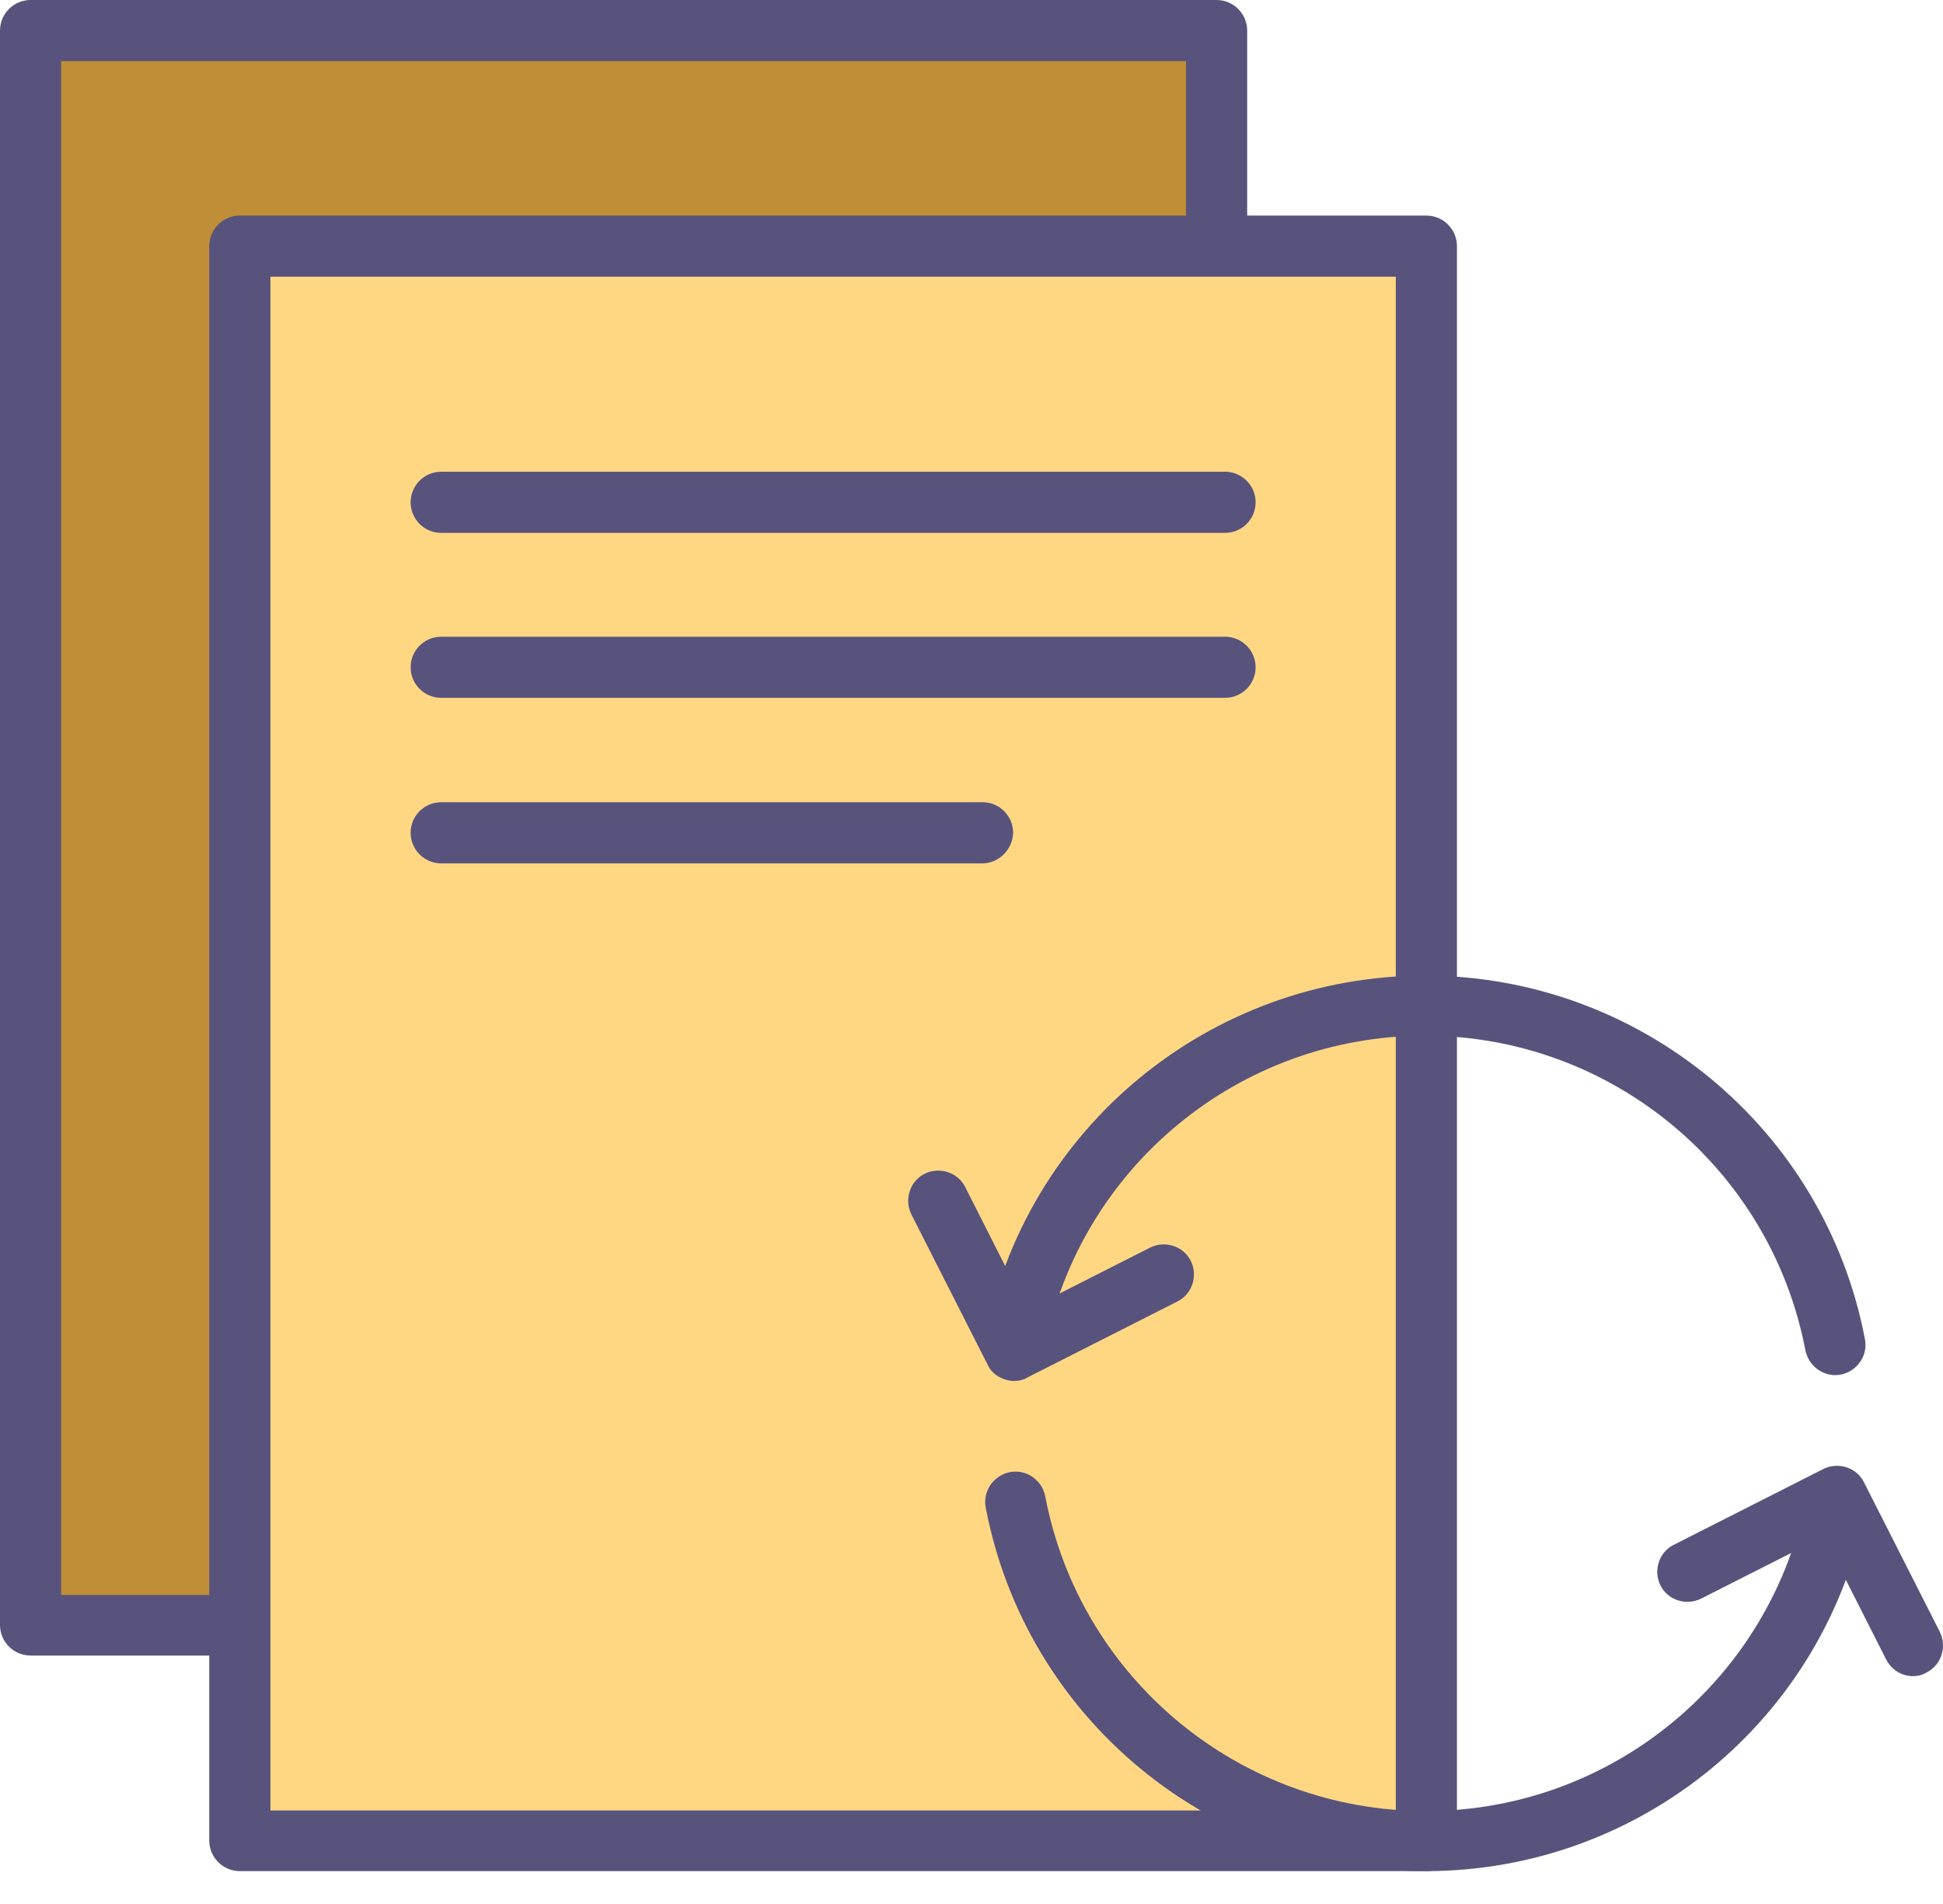
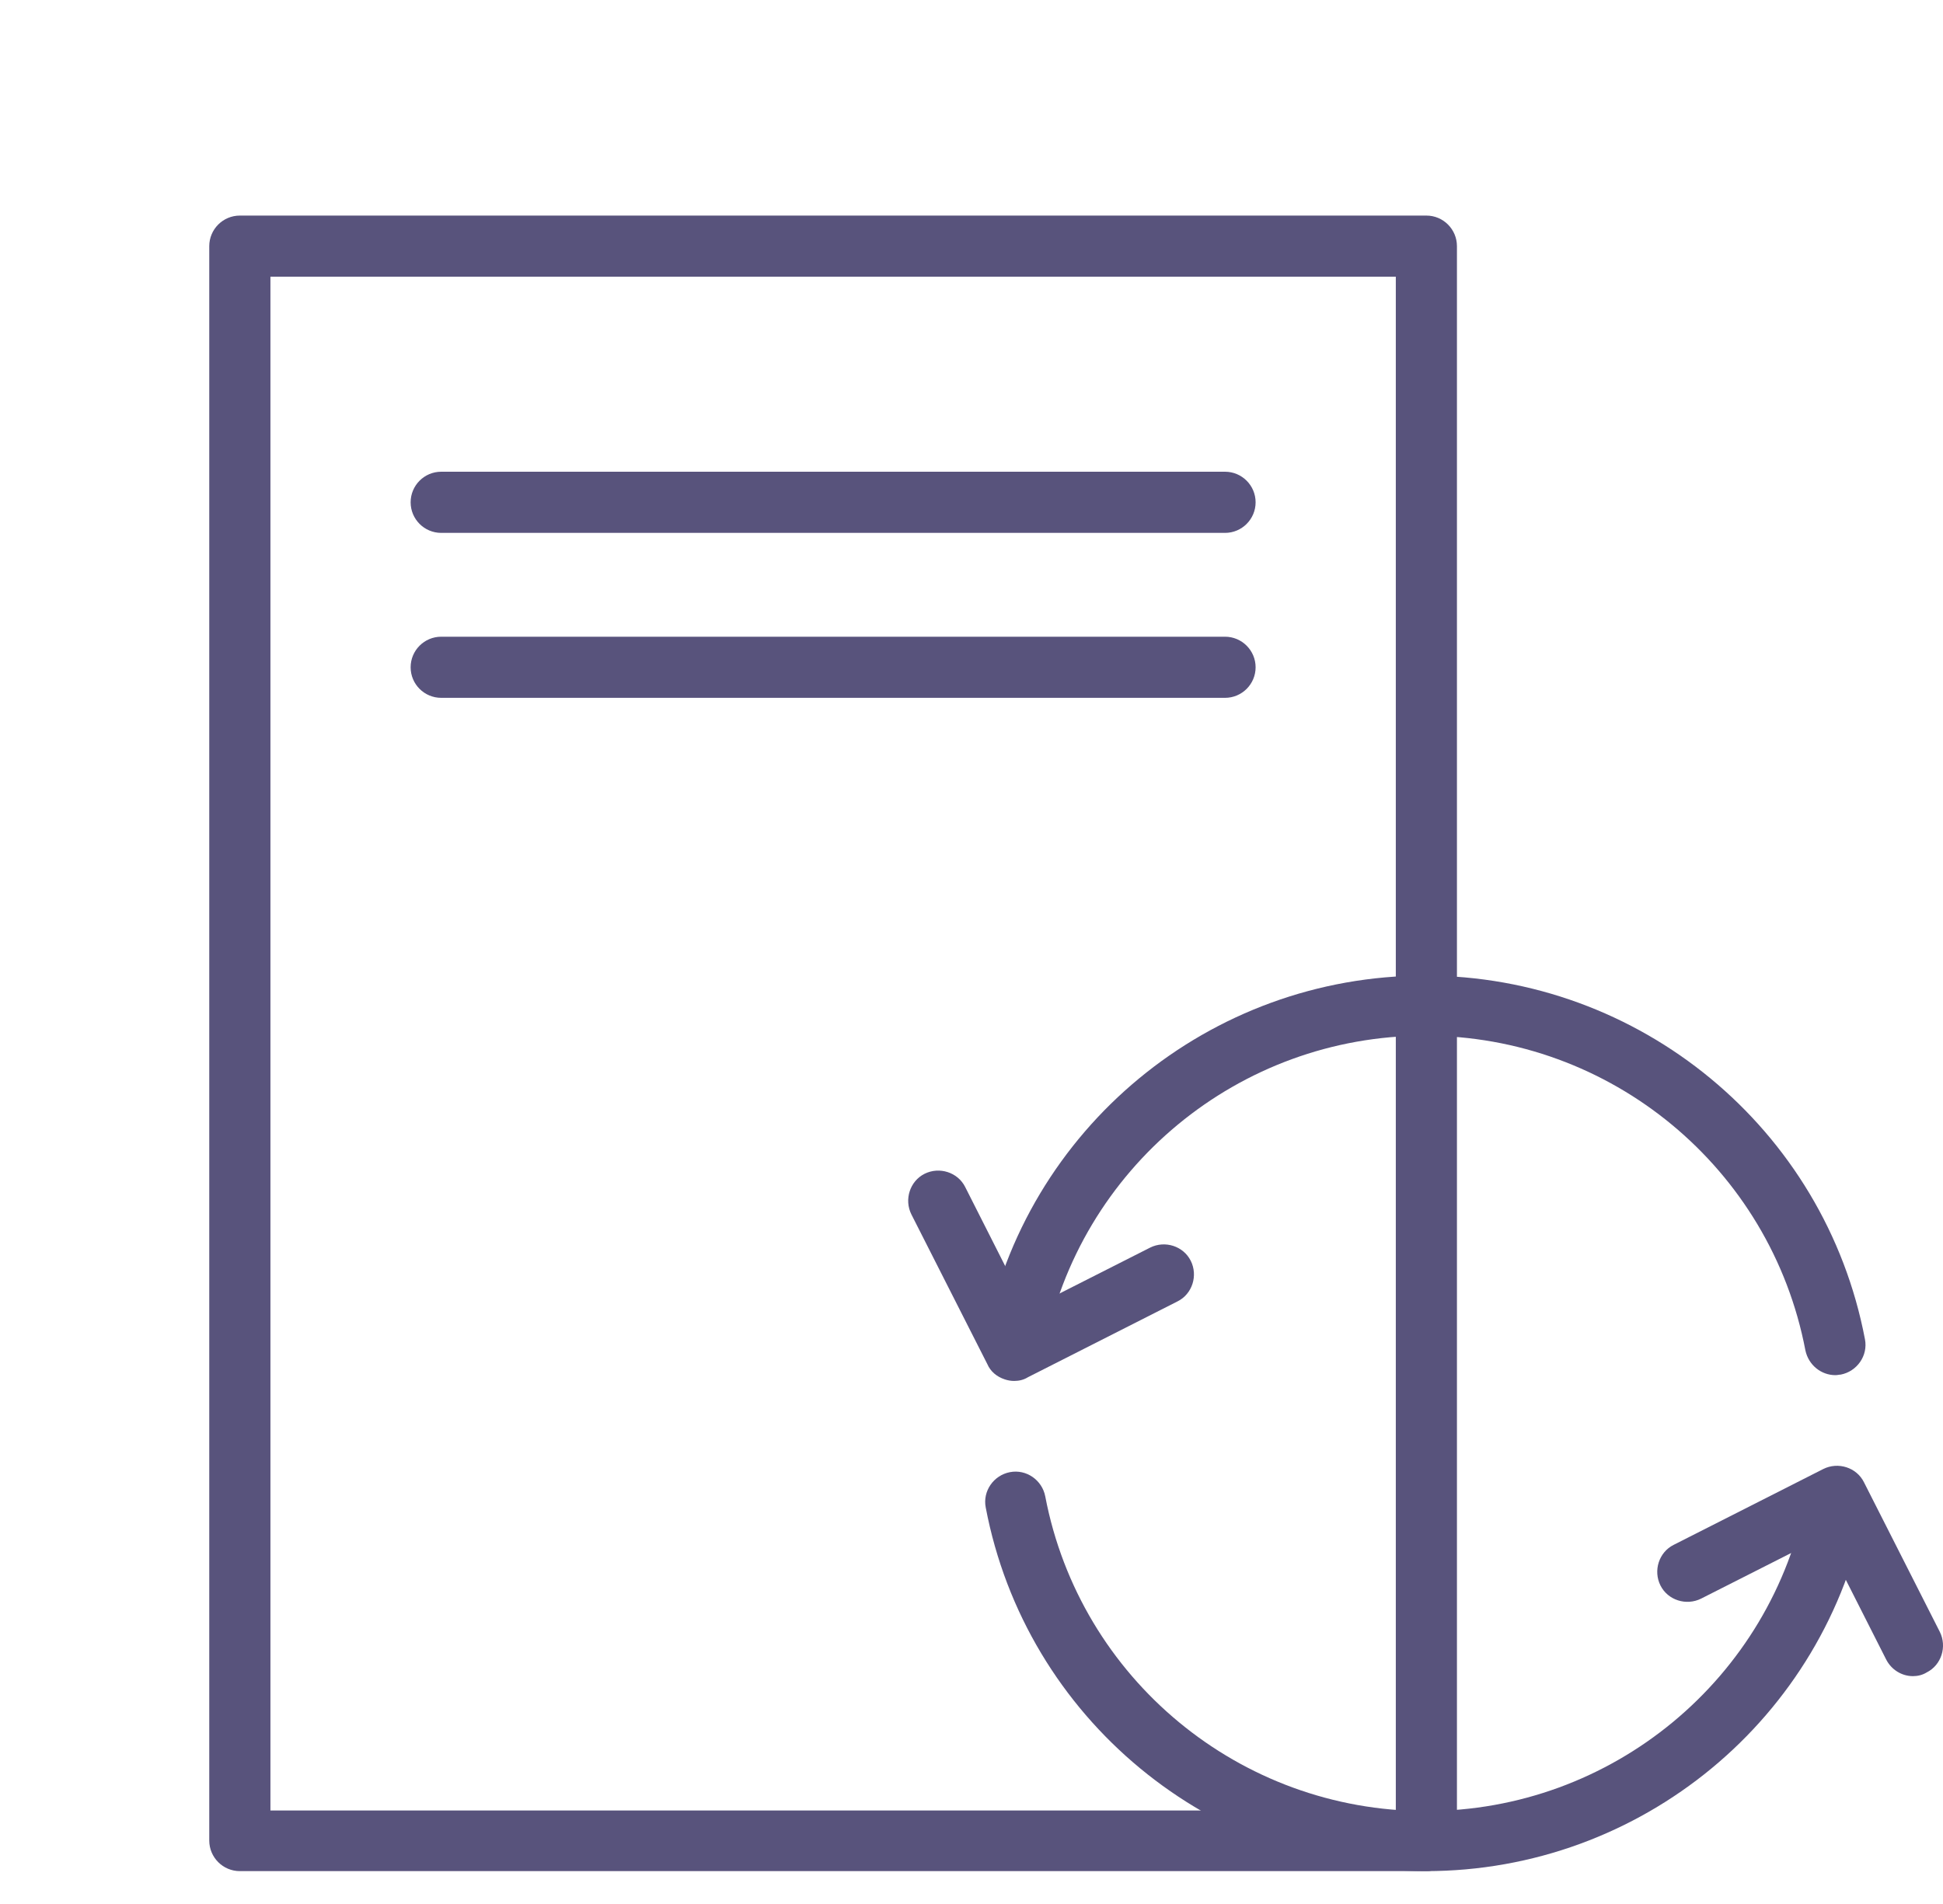
<svg xmlns="http://www.w3.org/2000/svg" width="50" height="49" viewBox="0 0 50 49" fill="none">
  <g id="Group">
    <g id="Group_2">
-       <path id="Vector" fill-rule="evenodd" clip-rule="evenodd" d="M36.706 25.881V47.367H36.34H6.172V41.82V6.335H31.307H36.706V25.881Z" fill="#FFD783" />
-       <path id="Vector_2" fill-rule="evenodd" clip-rule="evenodd" d="M31.307 0.787V6.335H6.172V41.82H0.787V0.787H31.307Z" fill="#BF8E37" />
      <g id="Group_3">
        <path id="Vector_3" fill-rule="evenodd" clip-rule="evenodd" d="M47.232 35.39C46.866 35.39 46.54 35.132 46.459 34.752C45.563 30.059 41.453 26.654 36.665 26.654C31.877 26.654 27.767 30.059 26.871 34.752C26.79 35.173 26.383 35.458 25.963 35.376C25.542 35.295 25.257 34.888 25.339 34.468C26.369 29.042 31.131 25.108 36.665 25.108C42.199 25.108 46.961 29.042 47.992 34.468C48.073 34.888 47.788 35.295 47.367 35.376C47.327 35.376 47.286 35.39 47.232 35.39Z" fill="#58537C" />
        <path id="Vector_4" fill-rule="evenodd" clip-rule="evenodd" d="M26.098 35.539C26.017 35.539 25.936 35.526 25.854 35.498C25.651 35.431 25.488 35.295 25.407 35.105L23.453 31.253C23.263 30.873 23.413 30.398 23.792 30.208C24.172 30.018 24.647 30.168 24.837 30.547L26.437 33.708L29.598 32.107C29.978 31.917 30.453 32.067 30.642 32.447C30.832 32.826 30.683 33.301 30.303 33.491L26.451 35.444C26.342 35.512 26.22 35.539 26.098 35.539Z" fill="#58537C" />
        <path id="Vector_5" fill-rule="evenodd" clip-rule="evenodd" d="M36.692 48.154C31.158 48.154 26.397 44.221 25.366 38.795C25.284 38.374 25.569 37.967 25.99 37.886C26.41 37.805 26.817 38.089 26.898 38.51C27.794 43.203 31.904 46.608 36.692 46.608C41.48 46.608 45.59 43.203 46.486 38.51C46.567 38.089 46.974 37.805 47.395 37.886C47.815 37.967 48.1 38.374 48.019 38.795C46.988 44.221 42.227 48.154 36.692 48.154Z" fill="#58537C" />
        <path id="Vector_6" fill-rule="evenodd" clip-rule="evenodd" d="M49.226 43.136C48.941 43.136 48.67 42.973 48.534 42.701L46.934 39.541L43.773 41.142C43.393 41.331 42.919 41.182 42.729 40.802C42.539 40.423 42.688 39.948 43.068 39.758L46.92 37.805C47.3 37.615 47.775 37.764 47.965 38.144L49.918 41.996C50.108 42.376 49.959 42.851 49.579 43.041C49.47 43.108 49.348 43.136 49.226 43.136Z" fill="#58537C" />
-         <path id="Vector_7" fill-rule="evenodd" clip-rule="evenodd" d="M6.036 42.606H0.787C0.353 42.606 0 42.254 0 41.82V0.787C0 0.353 0.353 0 0.787 0H31.307C31.741 0 32.094 0.353 32.094 0.787V6.226C32.094 6.66 31.741 7.013 31.307 7.013C30.873 7.013 30.52 6.66 30.52 6.226V1.573H1.573V41.046H6.05C6.484 41.046 6.837 41.399 6.837 41.833C6.837 42.267 6.47 42.606 6.036 42.606Z" fill="#58537C" />
        <path id="Vector_8" fill-rule="evenodd" clip-rule="evenodd" d="M36.706 48.154H6.172C5.738 48.154 5.385 47.801 5.385 47.367V6.335C5.385 5.901 5.738 5.548 6.172 5.548H36.706C37.14 5.548 37.492 5.901 37.492 6.335V47.367C37.479 47.801 37.126 48.154 36.706 48.154ZM6.959 46.594H35.919V7.121H6.959V46.594Z" fill="#58537C" />
        <path id="Vector_9" fill-rule="evenodd" clip-rule="evenodd" d="M31.524 13.714H11.354C10.919 13.714 10.567 13.361 10.567 12.927C10.567 12.493 10.919 12.14 11.354 12.14H31.524C31.958 12.14 32.311 12.493 32.311 12.927C32.311 13.361 31.958 13.714 31.524 13.714Z" fill="#58537C" />
        <path id="Vector_10" fill-rule="evenodd" clip-rule="evenodd" d="M31.524 17.959H11.354C10.919 17.959 10.567 17.607 10.567 17.173C10.567 16.739 10.919 16.386 11.354 16.386H31.524C31.958 16.386 32.311 16.739 32.311 17.173C32.311 17.607 31.958 17.959 31.524 17.959Z" fill="#58537C" />
-         <path id="Vector_11" fill-rule="evenodd" clip-rule="evenodd" d="M25.271 22.219H11.354C10.919 22.219 10.567 21.866 10.567 21.432C10.567 20.998 10.919 20.645 11.354 20.645H25.284C25.718 20.645 26.071 20.998 26.071 21.432C26.058 21.866 25.705 22.219 25.271 22.219Z" fill="#58537C" />
      </g>
    </g>
  </g>
</svg>